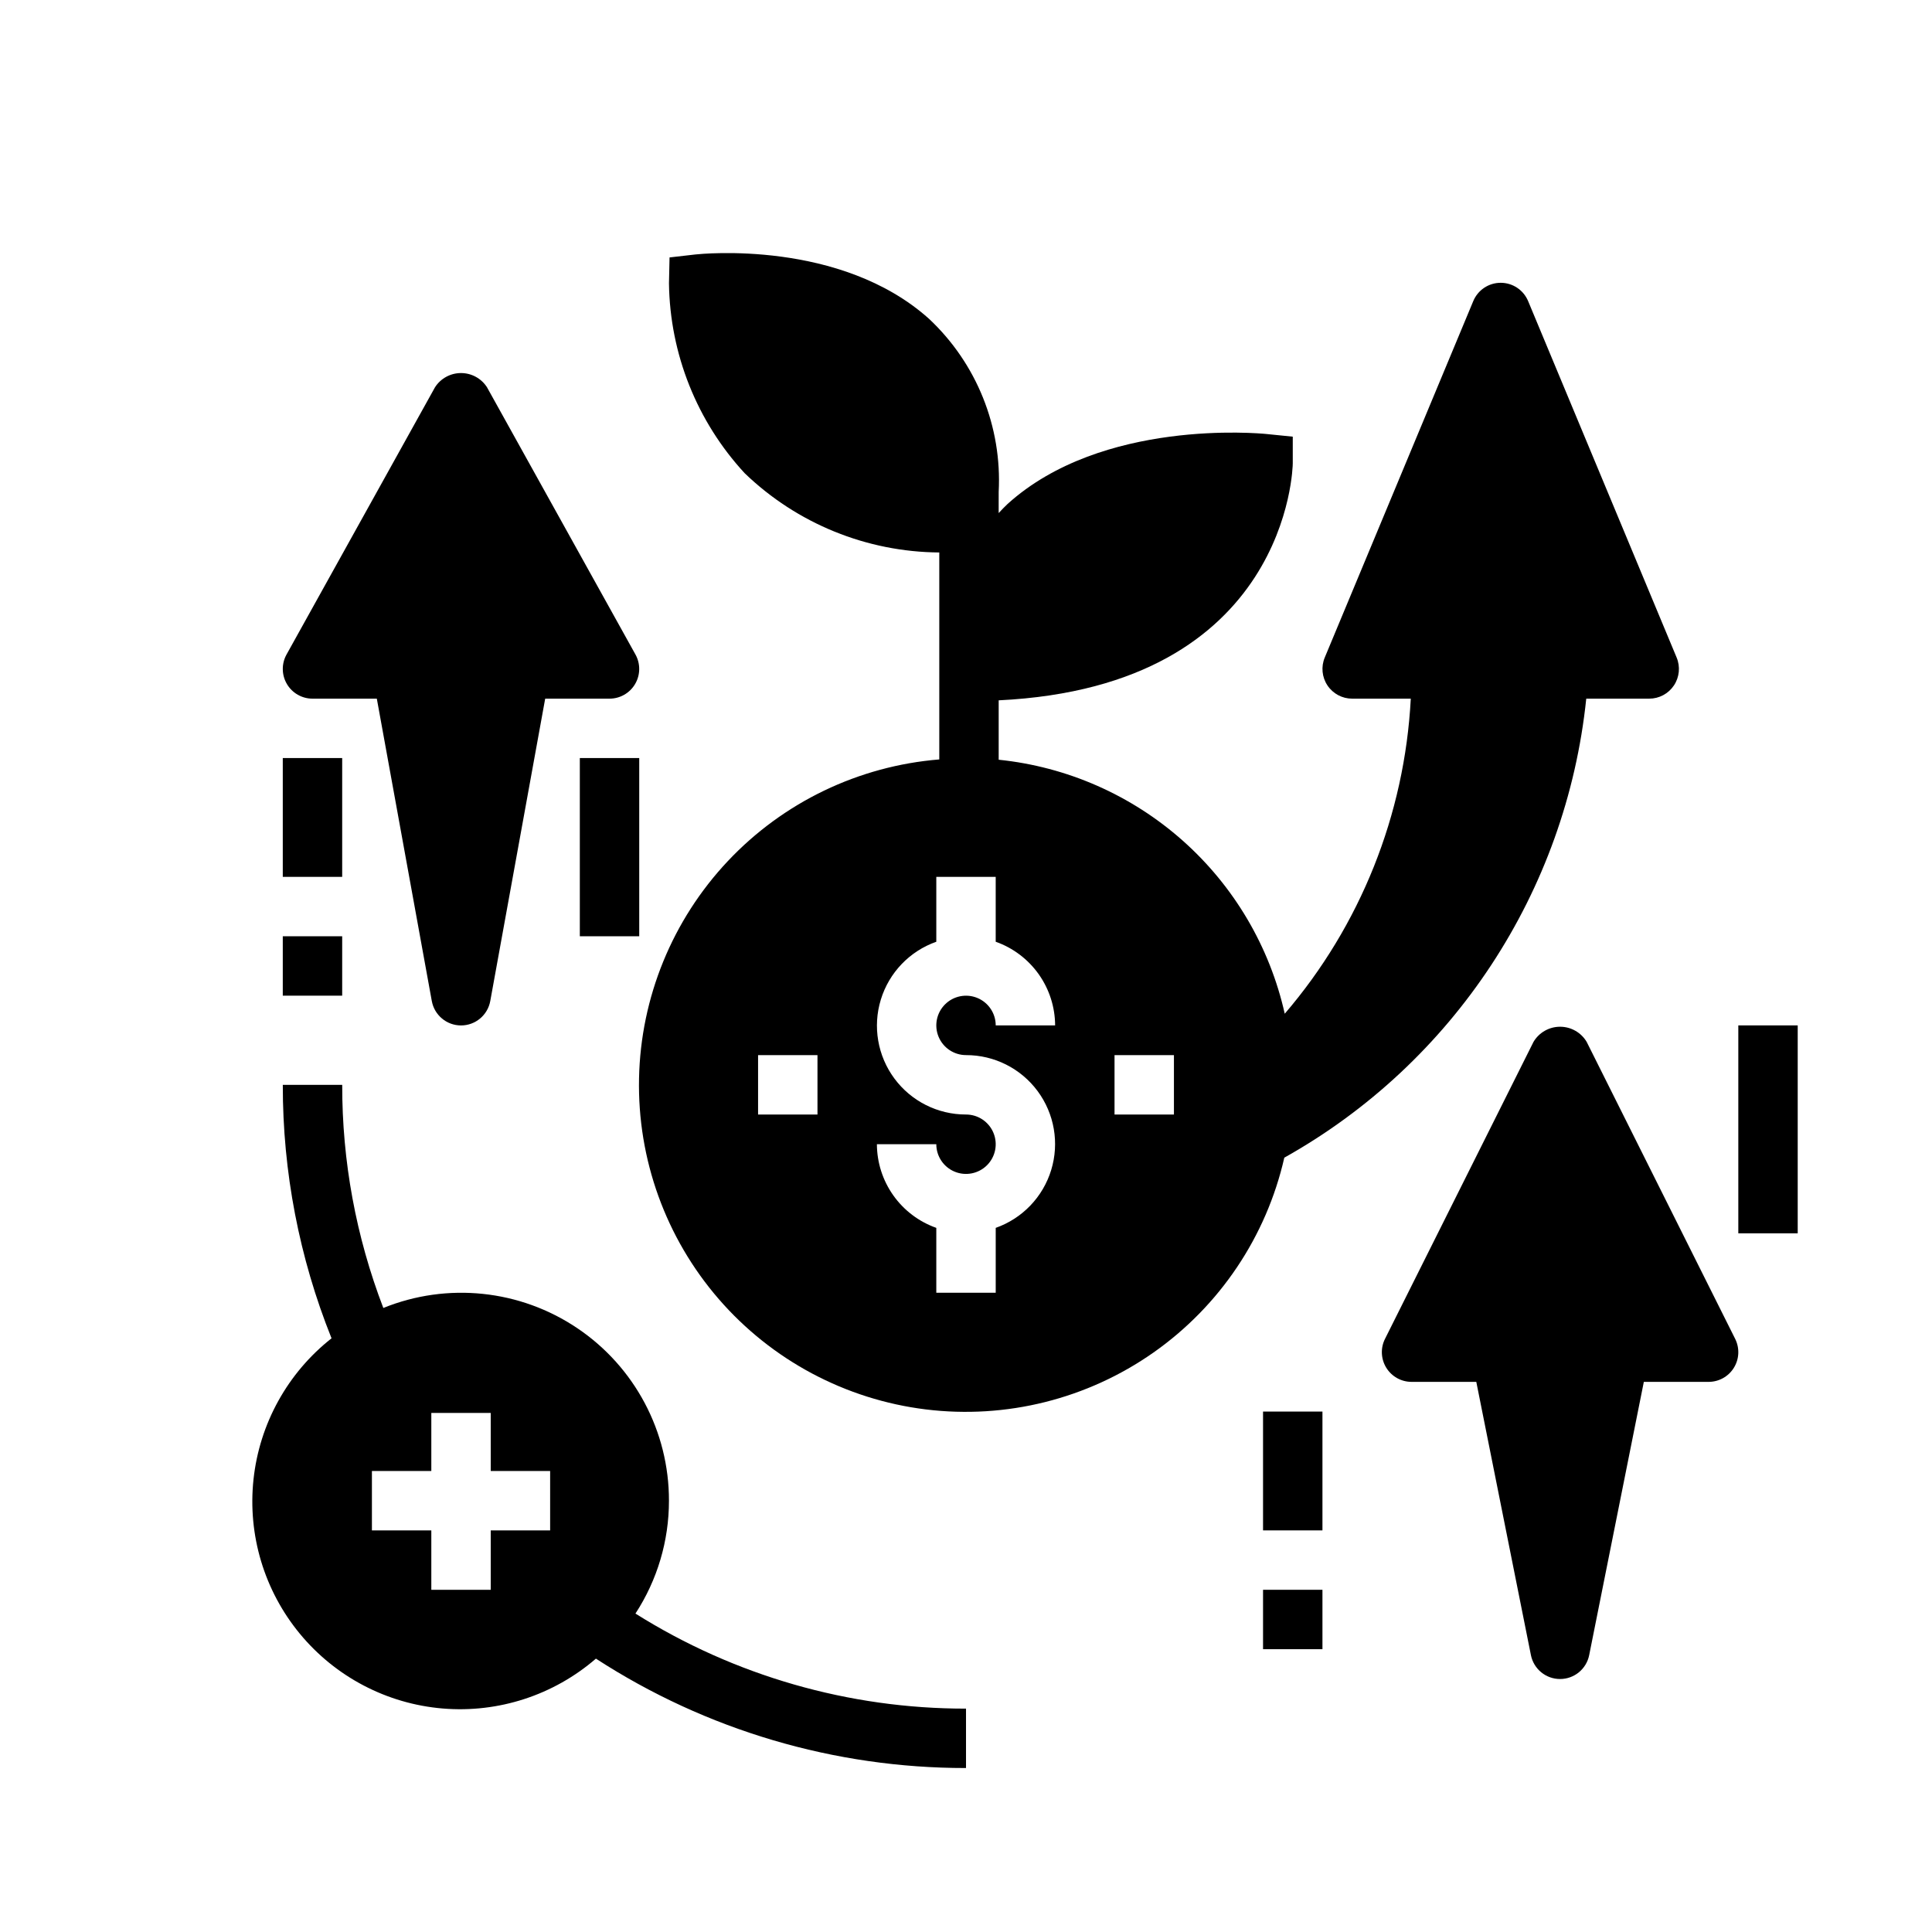
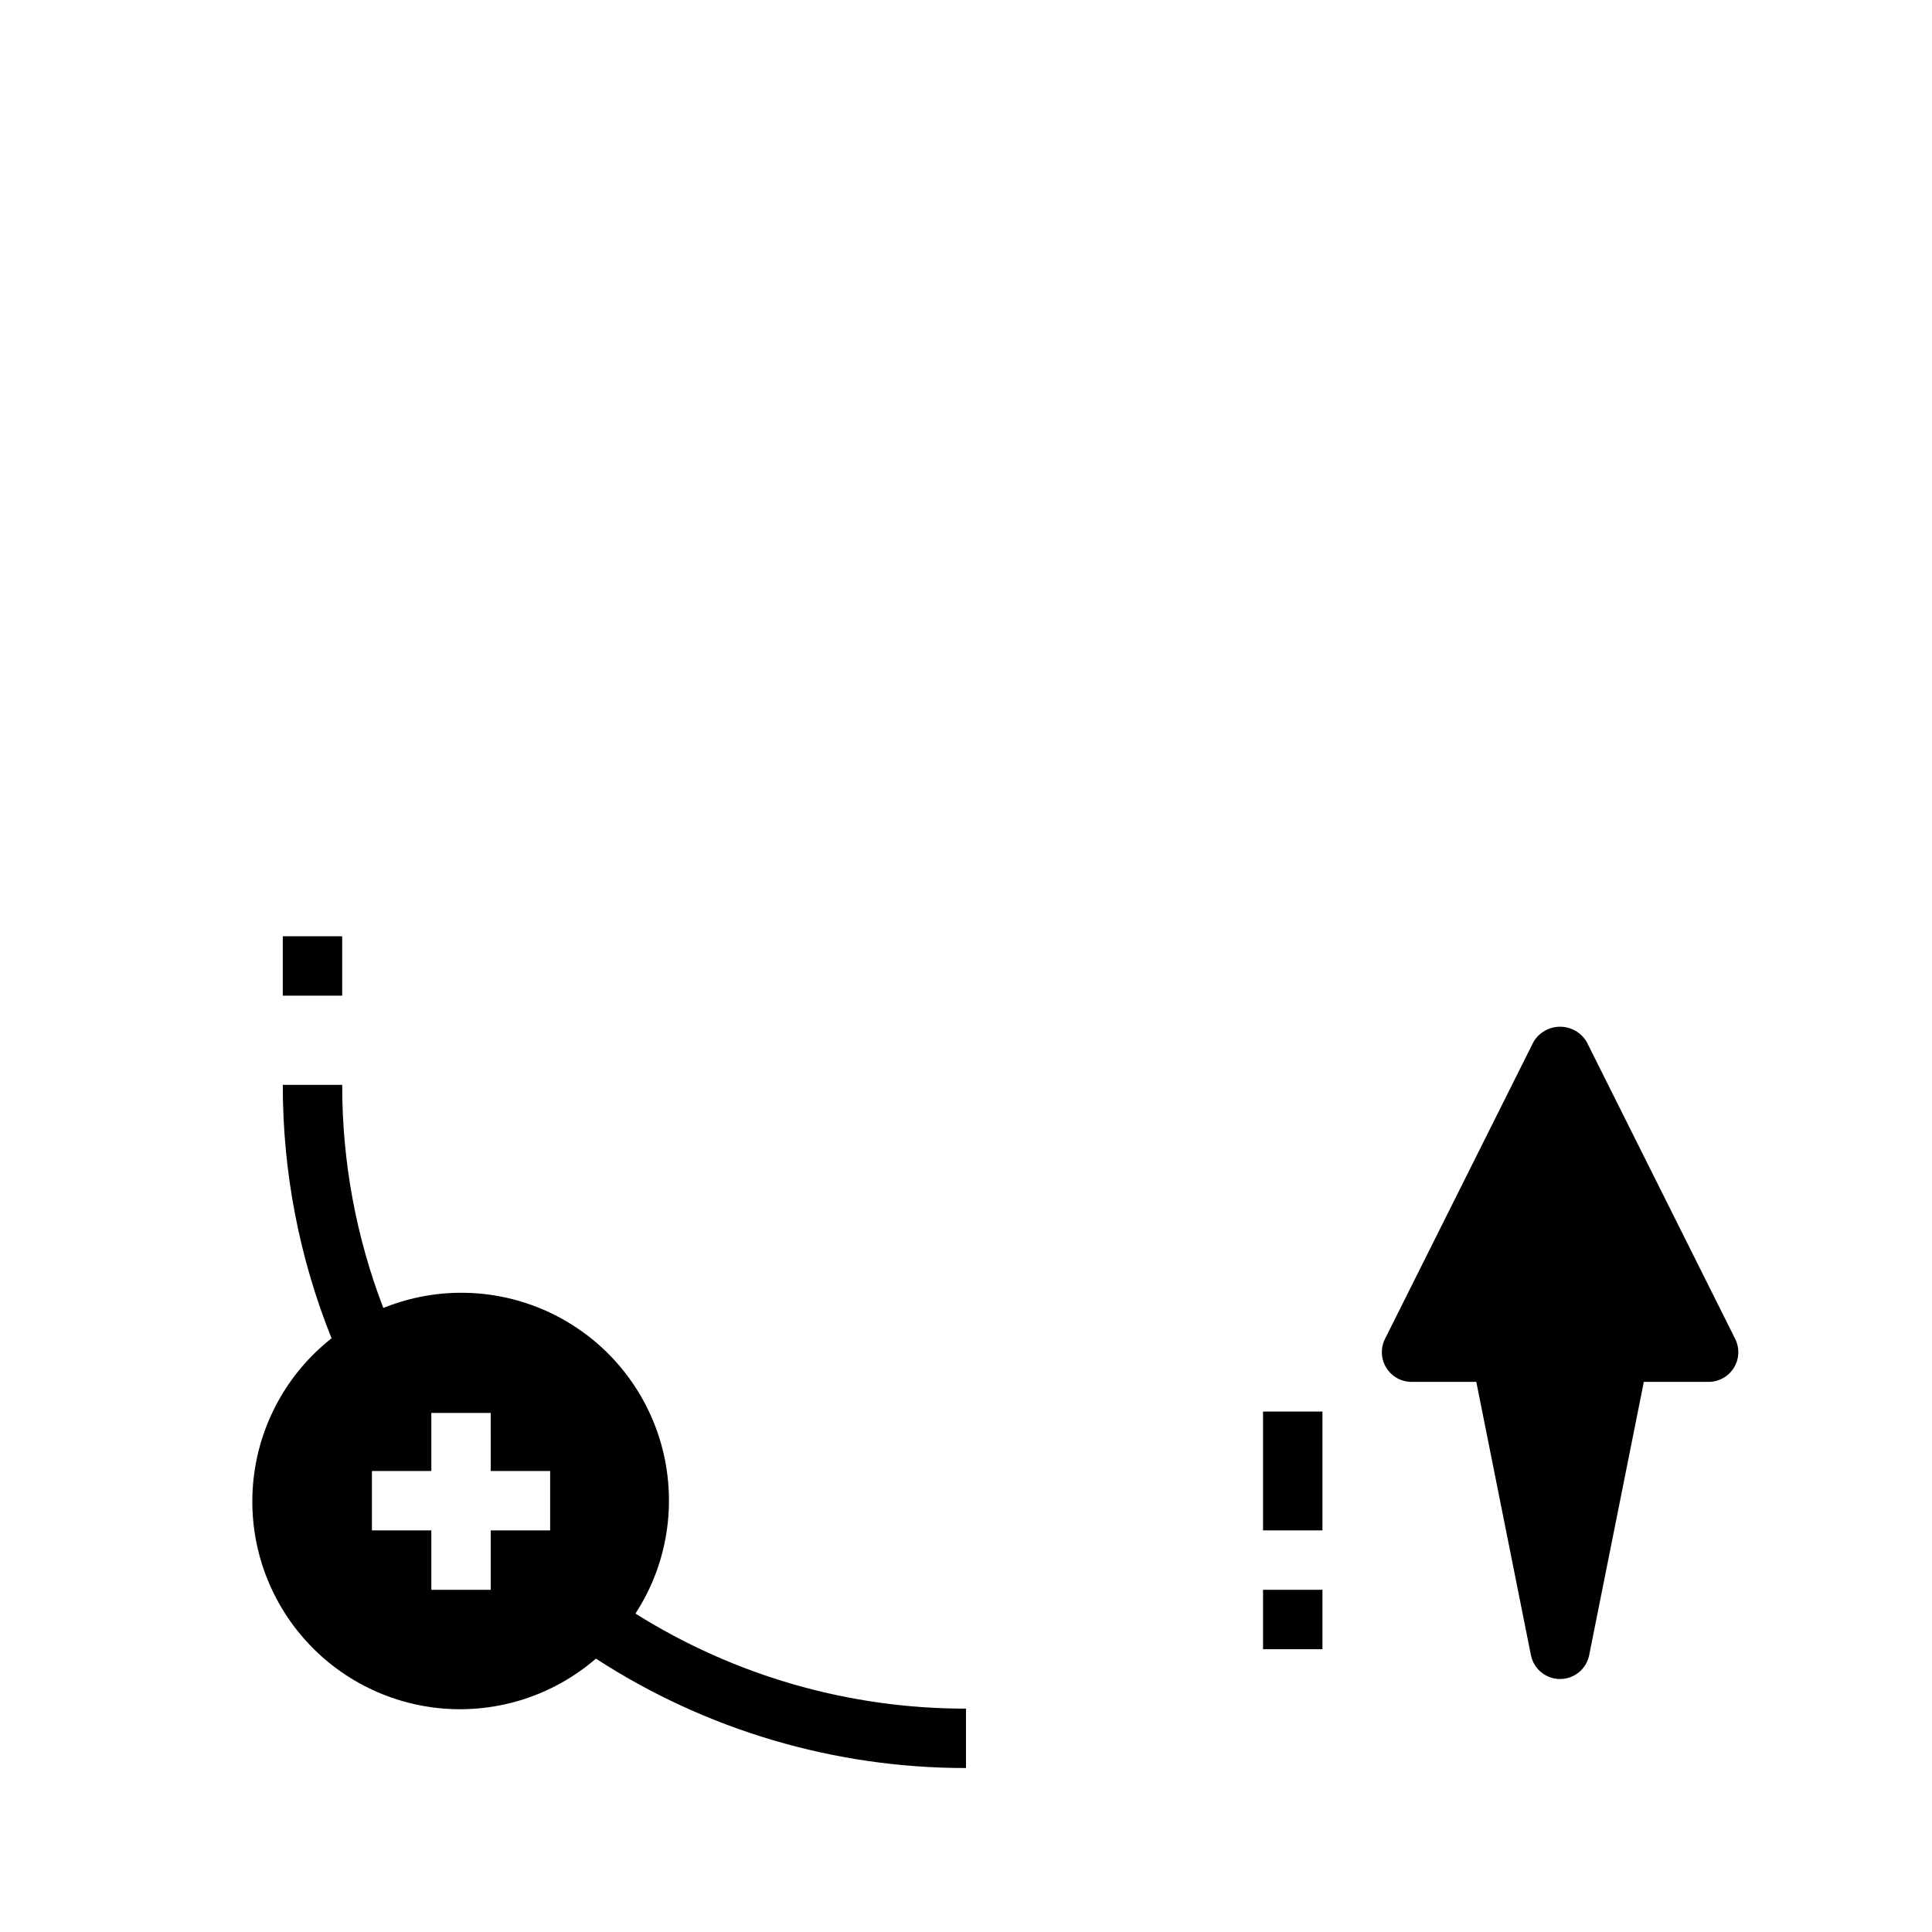
<svg xmlns="http://www.w3.org/2000/svg" fill="#000000" width="800px" height="800px" version="1.1" viewBox="144 144 512 512">
  <g>
-     <path d="m564.37 329.15h16.688c2.633 0.004 5.09-1.312 6.551-3.504 1.461-2.191 1.73-4.969 0.715-7.398l-39.359-94.465v0.004c-1.223-2.934-4.09-4.844-7.266-4.844-3.18 0-6.043 1.91-7.266 4.844l-39.359 94.465v-0.004c-1.016 2.43-0.746 5.207 0.715 7.398 1.457 2.191 3.918 3.508 6.551 3.504h15.531c-1.609 30.758-13.352 60.121-33.402 83.5-3.981-17.75-13.441-33.805-27.047-45.883s-30.66-19.578-48.762-21.43v-15.742c77.02-3.731 77.934-62.188 77.934-62.789v-7.086l-7.086-0.715c-1.754-0.164-43.43-4.094-68.488 18.547-0.852 0.789-1.574 1.574-2.363 2.418l0.004-5.609c0.906-17.262-5.848-34.043-18.457-45.867-23.441-21.02-60.348-17.223-61.898-17.059l-6.871 0.789-0.152 6.883c0.254 18.676 7.402 36.594 20.074 50.312 13.863 13.348 32.32 20.859 51.562 20.992v54.848c-21.375 1.734-41.344 11.336-56.043 26.949-14.699 15.617-23.082 36.129-23.527 57.566-0.441 21.441 7.086 42.285 21.125 58.492 14.043 16.207 33.598 26.629 54.883 29.246 21.285 2.613 42.781-2.758 60.332-15.082 17.551-12.328 29.902-30.723 34.664-51.633 44.867-25.125 74.715-70.5 80.02-121.65zm-203.73 110.21h-15.742v-15.746h15.742zm39.359-15.742 0.004-0.004c7.477-0.012 14.52 3.523 18.973 9.535 4.453 6.008 5.789 13.773 3.598 20.926-2.188 7.152-7.644 12.84-14.699 15.324v17.191h-15.746v-17.191c-4.586-1.621-8.562-4.621-11.379-8.59-2.82-3.969-4.344-8.711-4.363-13.578h15.742c0 3.184 1.918 6.055 4.859 7.273s6.328 0.543 8.582-1.707c2.25-2.25 2.922-5.637 1.703-8.578-1.215-2.941-4.086-4.859-7.269-4.859-7.481 0.012-14.523-3.523-18.977-9.535-4.453-6.008-5.789-13.773-3.598-20.926 2.191-7.152 7.644-12.84 14.699-15.324v-17.191h15.742v17.191h0.004c4.59 1.621 8.562 4.625 11.383 8.59 2.816 3.969 4.34 8.711 4.359 13.578h-15.742c0-3.184-1.918-6.055-4.859-7.273-2.941-1.219-6.328-0.543-8.578 1.707-2.254 2.25-2.926 5.637-1.707 8.578s4.09 4.859 7.273 4.859zm55.105 15.742h-15.742v-15.746h15.742z" />
    <path d="m321.28 541.7c0.027-18.316-9.062-35.449-24.25-45.691-15.184-10.246-34.469-12.266-51.445-5.383-7.242-18.871-10.938-38.922-10.895-59.133h-15.746c-0.035 23.008 4.348 45.812 12.918 67.172-11.645 9.164-19.098 22.641-20.68 37.375-1.582 14.734 2.844 29.484 12.277 40.914 9.434 11.43 23.074 18.574 37.844 19.816 14.766 1.242 29.41-3.523 40.621-13.215 29.195 18.953 63.266 29.023 98.078 28.992v-15.742c-30.992 0.035-61.363-8.695-87.602-25.191 5.801-8.898 8.887-19.293 8.879-29.914zm-31.488 7.871h-15.742v15.742l-15.746 0.004v-15.746h-15.742v-15.742h15.742v-15.391h15.742l0.004 15.391h15.742z" />
-     <path d="m226.81 329.15h17.051l14.57 80.129 0.004 0.004c0.676 3.742 3.938 6.469 7.746 6.469 3.805 0 7.066-2.727 7.746-6.469l14.555-80.133h17.051c2.785 0 5.367-1.477 6.777-3.879 1.414-2.402 1.453-5.371 0.102-7.809l-39.359-70.848c-1.508-2.34-4.098-3.75-6.879-3.75s-5.375 1.41-6.883 3.75l-39.359 70.848c-1.352 2.438-1.312 5.406 0.102 7.809 1.414 2.402 3.992 3.879 6.777 3.879z" />
-     <path d="m218.94 344.89h15.742v31.488h-15.742z" />
-     <path d="m297.66 344.89h15.742v47.23h-15.742z" />
    <path d="m564.48 420.1c-1.477-2.484-4.152-4.004-7.043-4.004-2.887 0-5.562 1.52-7.039 4.004l-39.359 78.719c-1.223 2.438-1.09 5.336 0.344 7.656 1.434 2.32 3.965 3.734 6.691 3.734h17.16l14.477 72.422c0.738 3.68 3.969 6.324 7.719 6.324 3.754 0 6.984-2.644 7.719-6.324l14.484-72.422h17.164c2.727 0 5.262-1.41 6.695-3.731 1.438-2.32 1.566-5.219 0.348-7.66z" />
-     <path d="m604.67 415.74h15.742v55.105h-15.742z" />
    <path d="m478.72 518.08h15.742v31.488h-15.742z" />
    <path d="m478.72 565.31h15.742v15.742h-15.742z" />
    <path d="m218.94 392.12h15.742v15.742h-15.742z" />
  </g>
</svg>